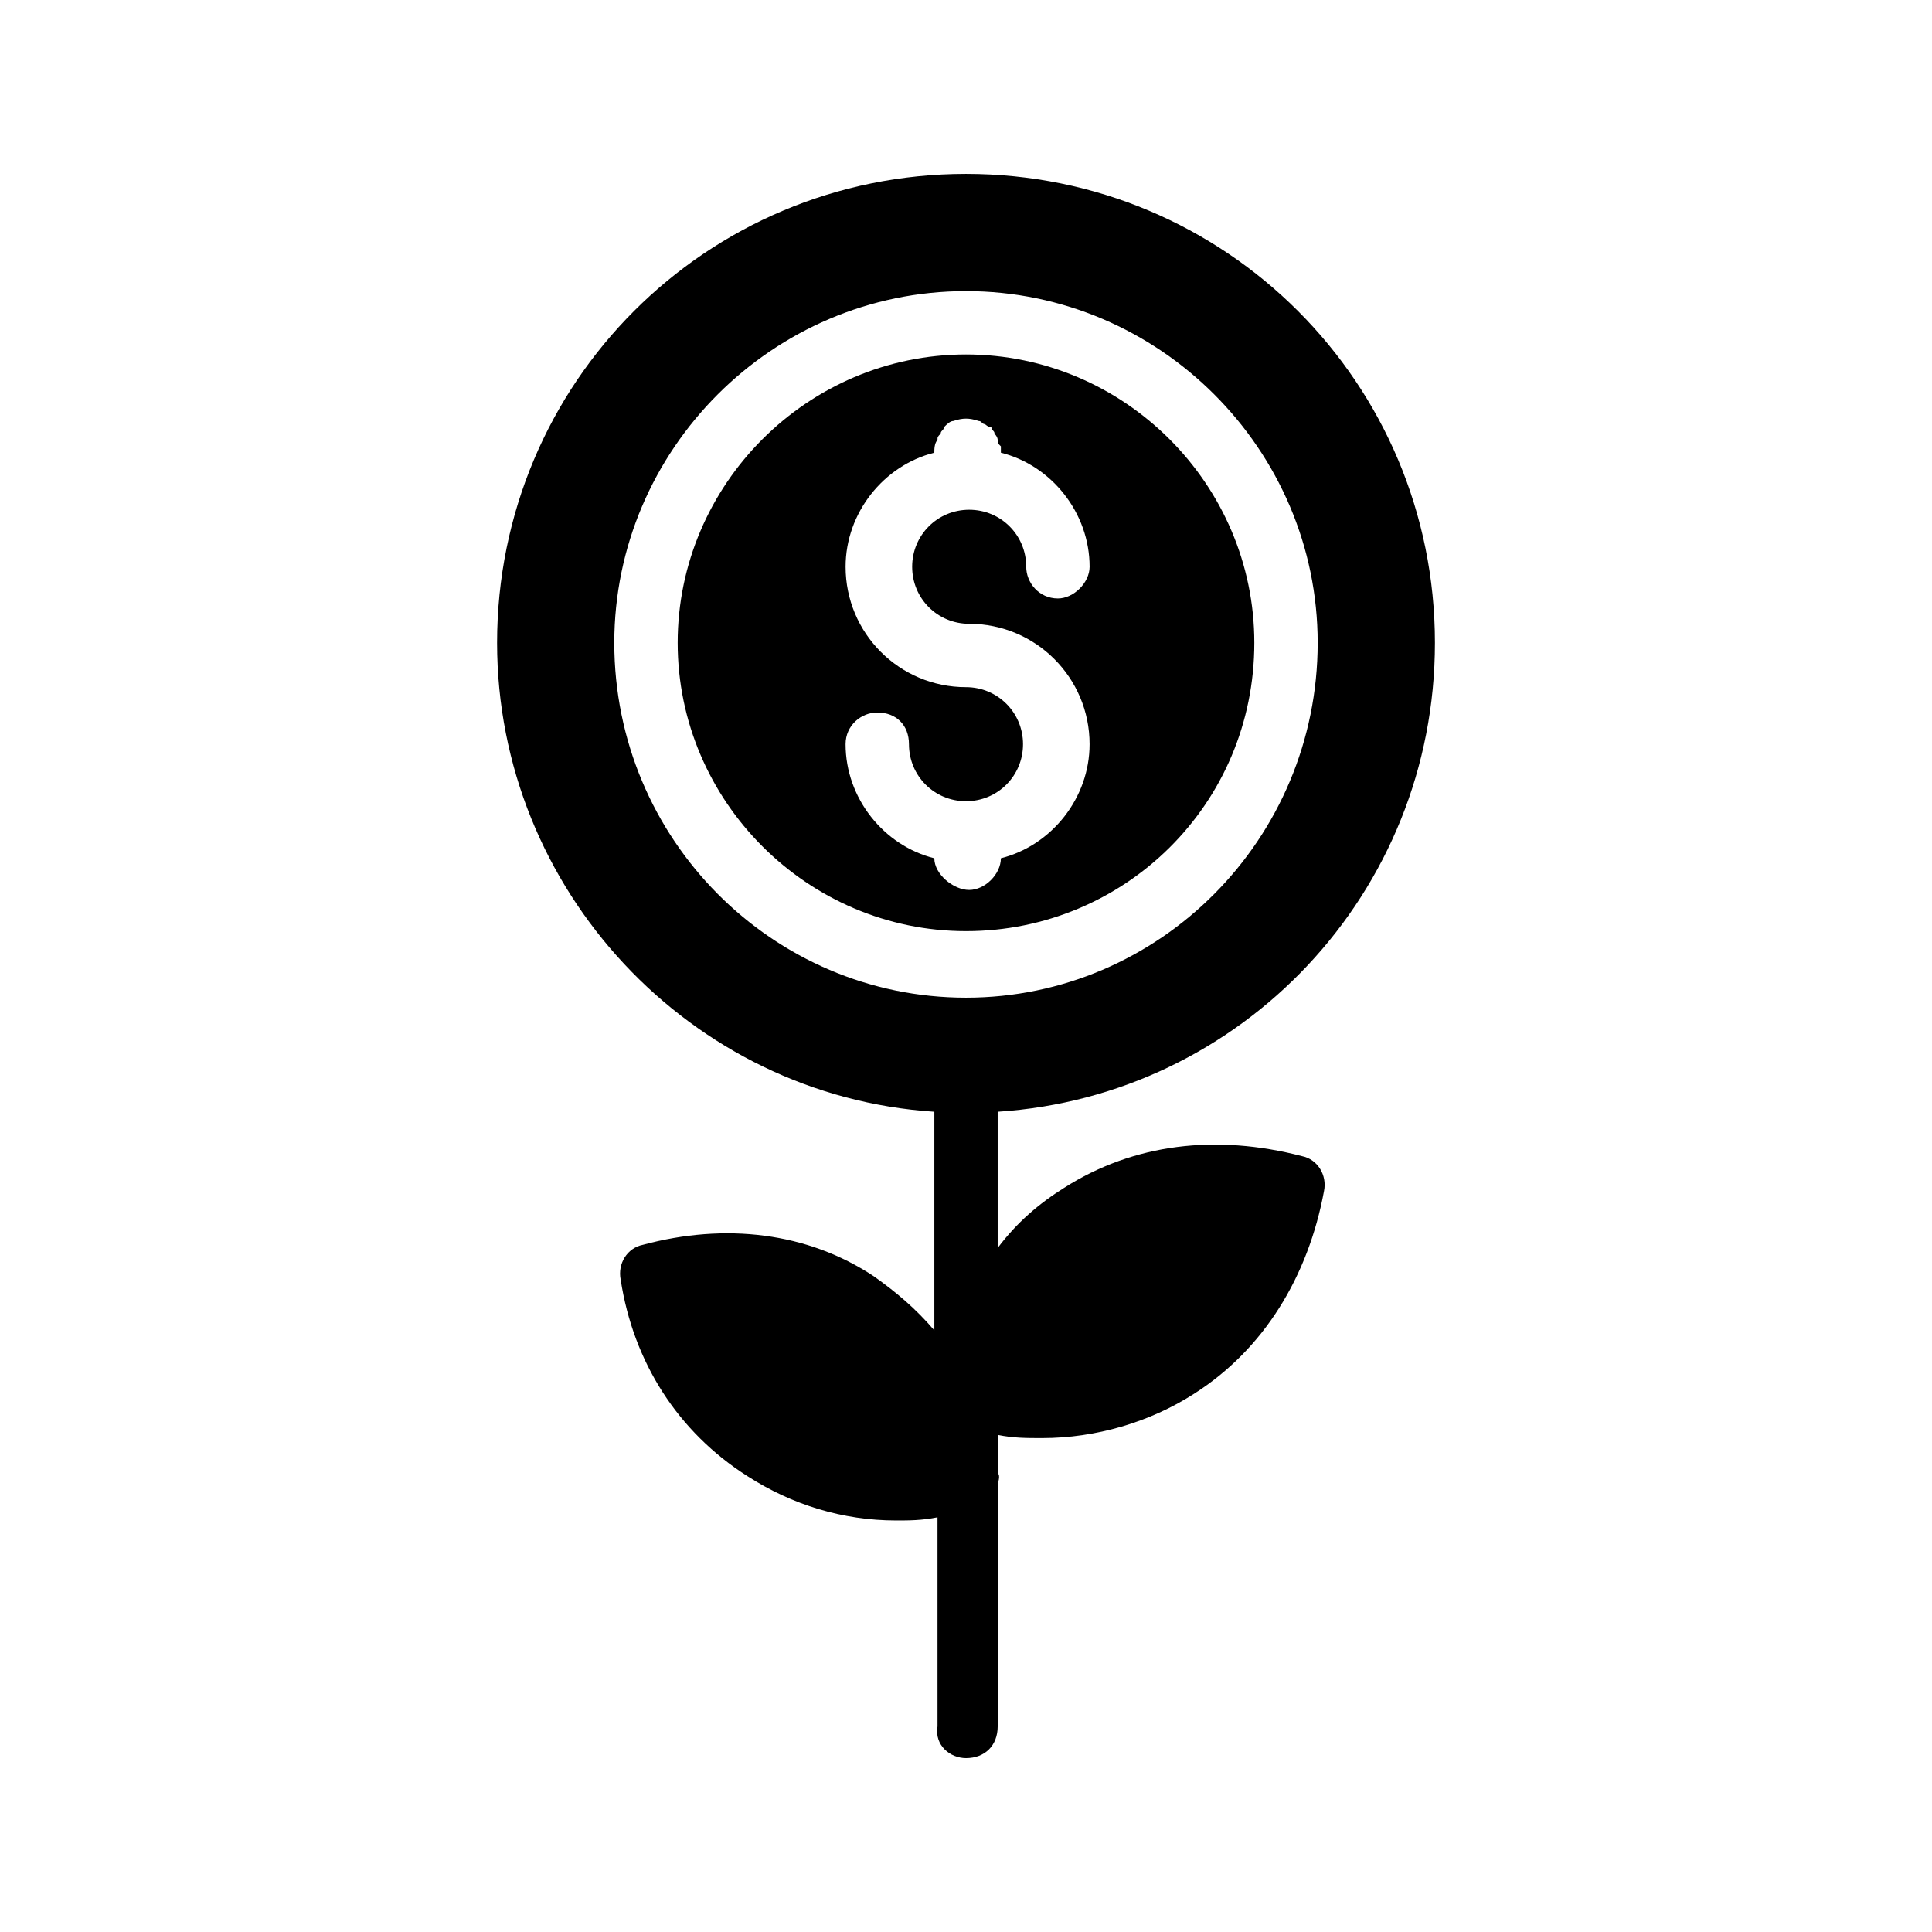
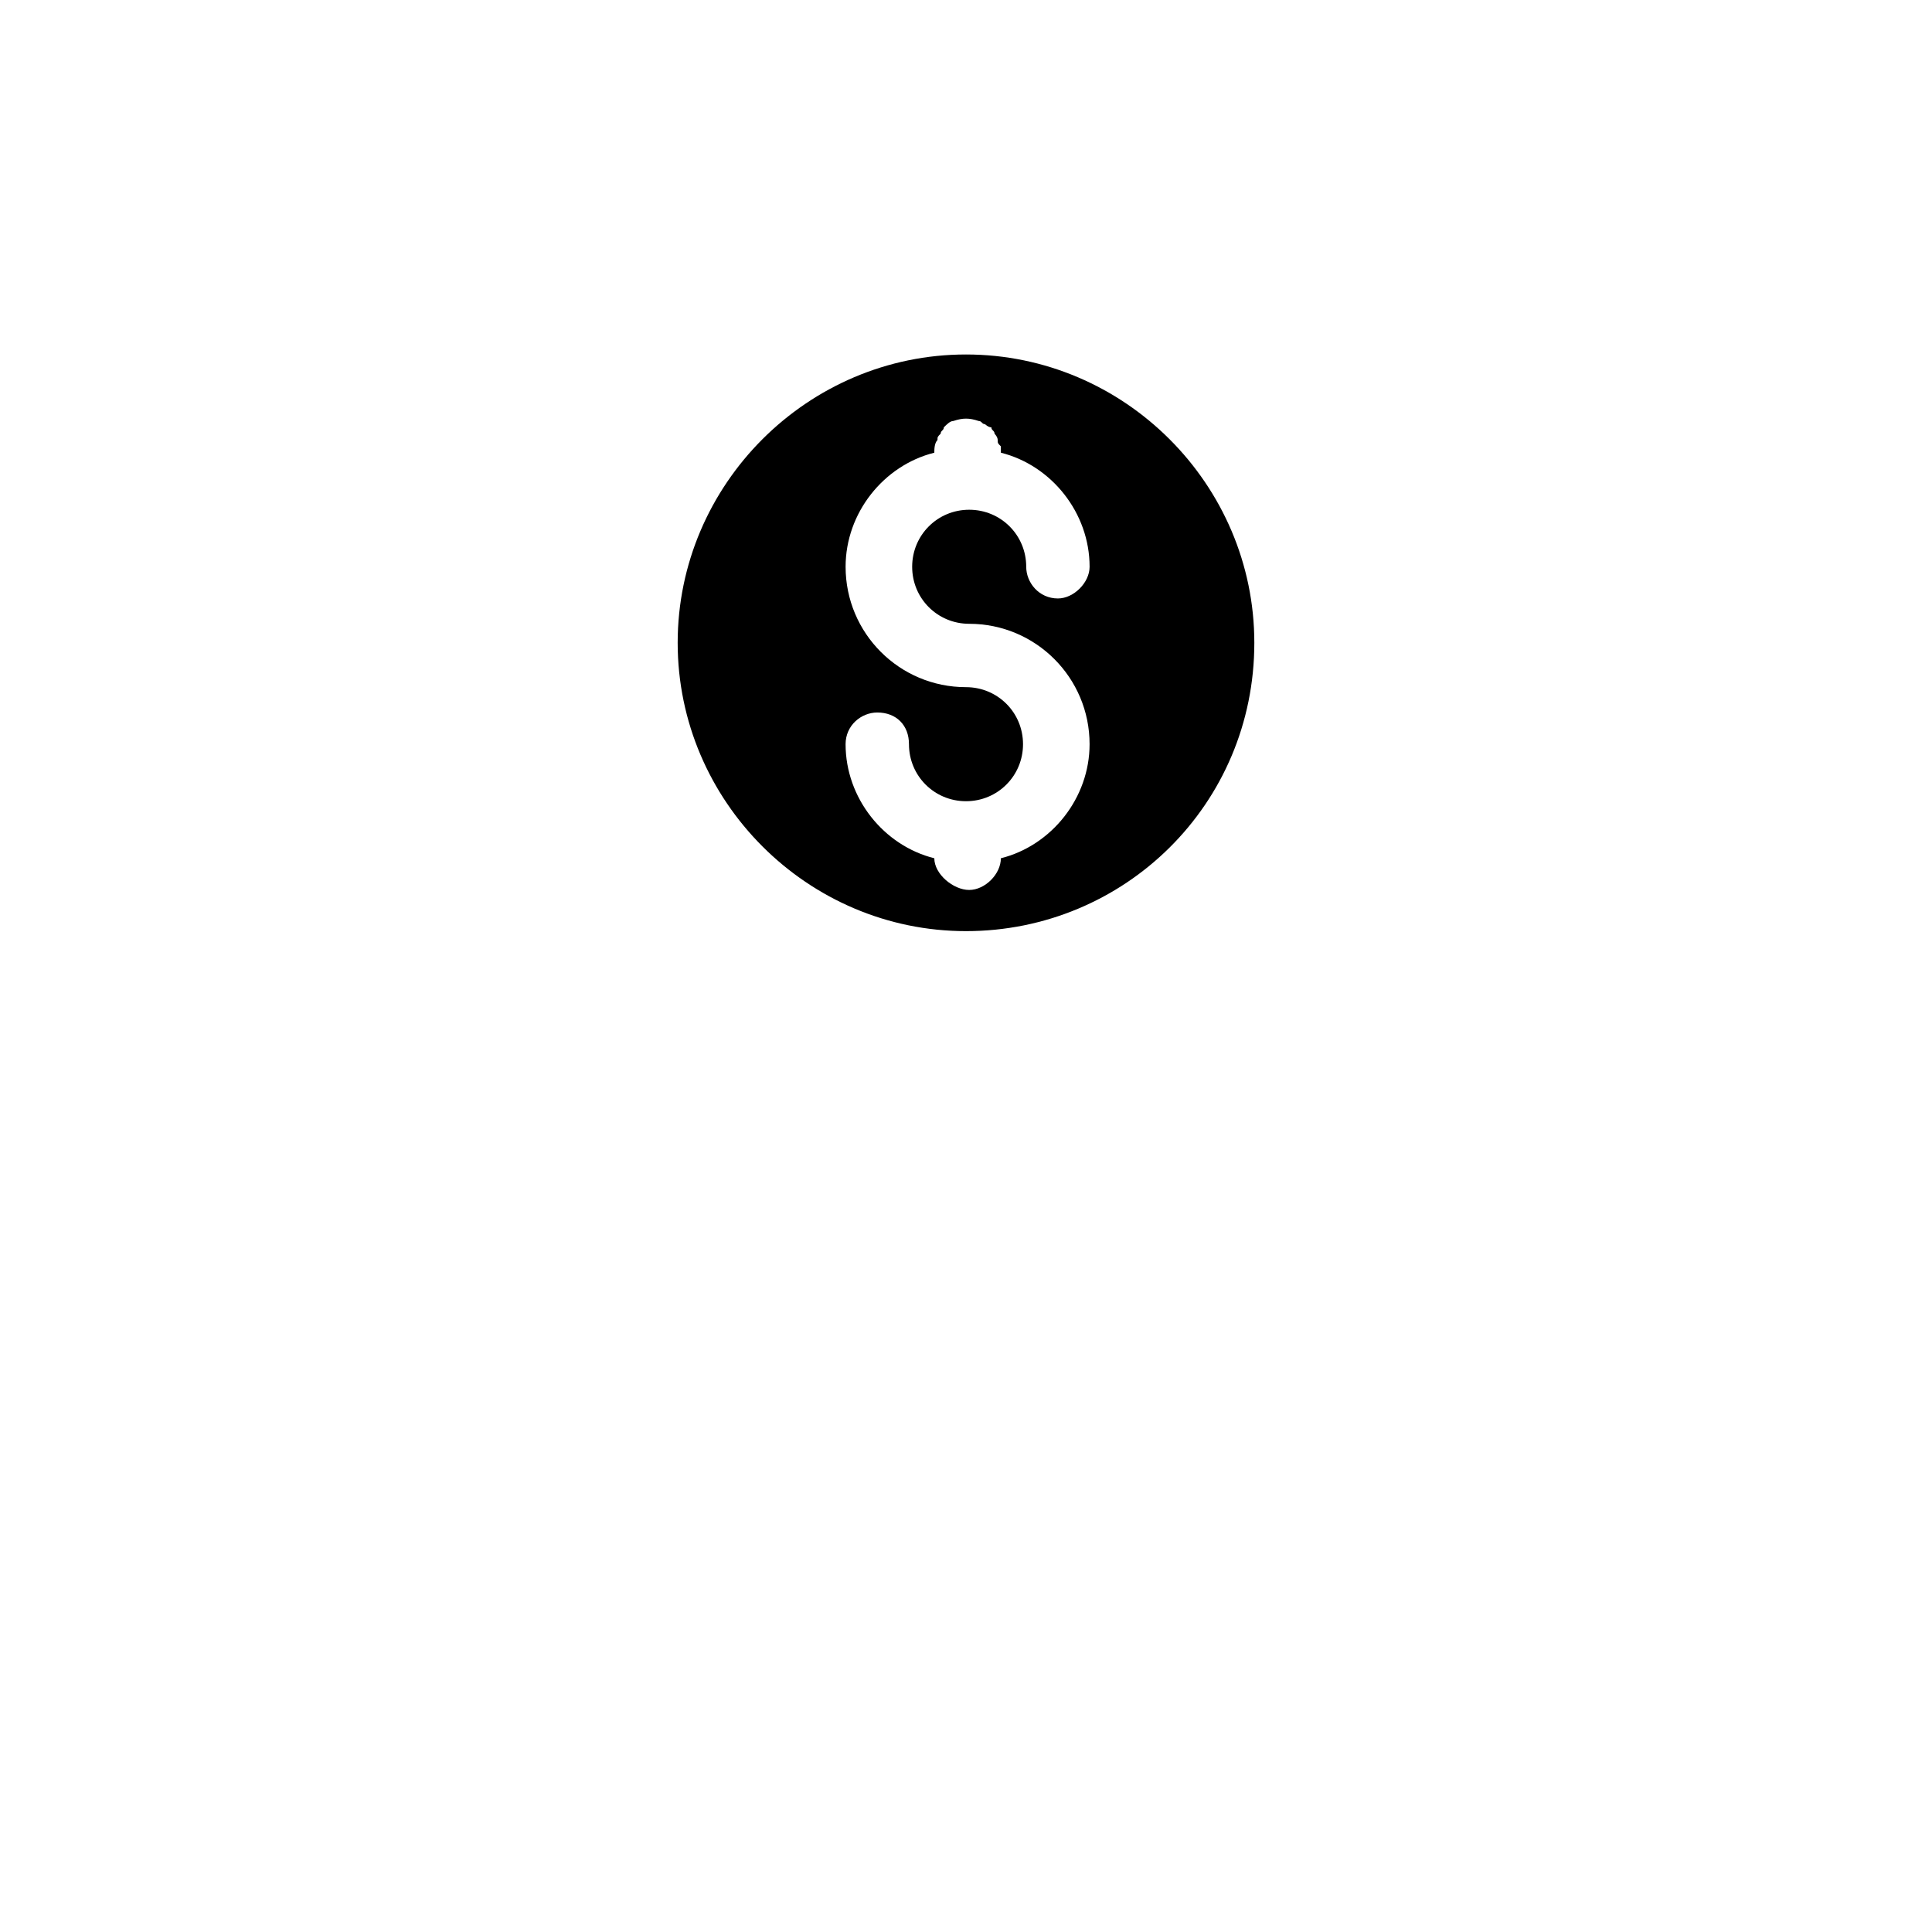
<svg xmlns="http://www.w3.org/2000/svg" fill="#000000" width="800px" height="800px" version="1.1" viewBox="144 144 512 512">
  <g>
    <path d="m476.41 314.35c0-41.984-34.426-76.41-76.41-76.41s-76.41 34.426-76.41 76.41c0 41.984 34.426 76.41 76.41 76.41s76.41-33.586 76.41-76.41zm-84.809 57.098c-13.434-3.359-23.512-15.953-23.512-30.23 0-5.039 4.199-8.398 8.398-8.398 5.039 0 8.398 3.359 8.398 8.398 0 8.398 6.719 15.113 15.113 15.113 8.398 0 15.113-6.719 15.113-15.113 0-8.398-6.719-15.113-15.113-15.113-17.633 0-31.906-14.273-31.906-31.906 0-14.273 10.078-26.871 23.512-30.23v0.84-0.84c0-0.84 0-2.519 0.84-3.359 0-0.84 0-0.84 0.84-1.68 0-0.84 0.84-0.84 0.84-1.68 0.84-0.84 1.68-1.68 2.519-1.68 2.519-0.84 4.199-0.84 6.719 0 0.84 0 0.84 0.84 1.68 0.84 0 0 0.84 0.84 1.68 0.84 0 0.84 0.84 0.84 0.84 1.68 0 0 0.84 0.84 0.84 1.68s0 0.84 0.84 1.68v1.68c13.434 3.359 23.512 15.953 23.512 30.23 0 4.199-4.199 8.398-8.398 8.398-5.039 0-8.398-4.199-8.398-8.398 0-8.398-6.719-15.113-15.113-15.113-8.398 0-15.113 6.719-15.113 15.113 0 8.398 6.719 15.113 15.113 15.113 17.633 0 31.906 14.273 31.906 31.906 0 14.273-10.078 26.871-23.512 30.23 0 4.199-4.199 8.398-8.398 8.398-4.199 0-9.238-4.199-9.238-8.398z" />
-     <path d="m400 609.92c5.039 0 8.398-3.359 8.398-8.398v-63.816c0-0.84 0.84-2.519 0-3.359v-0.84-9.238c4.199 0.84 7.559 0.84 11.754 0.84 14.273 0 28.551-4.199 40.305-11.754 18.473-11.754 30.23-31.066 34.426-53.738 0.84-4.199-1.68-8.398-5.879-9.238-22.672-5.879-44.504-3.359-62.977 8.398-6.719 4.199-12.594 9.238-17.633 15.953v-36.105c64.656-4.199 115.88-57.938 115.88-124.27 0.004-68.852-55.418-124.27-124.27-124.27-68.855 0-124.27 55.418-124.27 124.27 0 65.496 51.219 120.07 115.88 124.27v57.938c-5.039-5.879-10.078-10.078-15.953-14.273-17.633-11.754-39.465-14.273-61.297-8.398-4.199 0.84-6.719 5.039-5.879 9.238 3.359 21.832 15.113 40.305 33.586 52.059 11.754 7.559 25.191 11.754 39.465 11.754 3.359 0 6.719 0 10.914-0.84l0.004 55.422c-0.84 5.035 3.359 8.395 7.559 8.395zm-93.207-295.57c0-51.219 41.984-93.203 93.203-93.203s93.203 41.984 93.203 93.203c0.004 52.059-41.98 94.043-93.199 94.043-51.223 0-93.207-41.984-93.207-94.043z" />
  </g>
</svg>